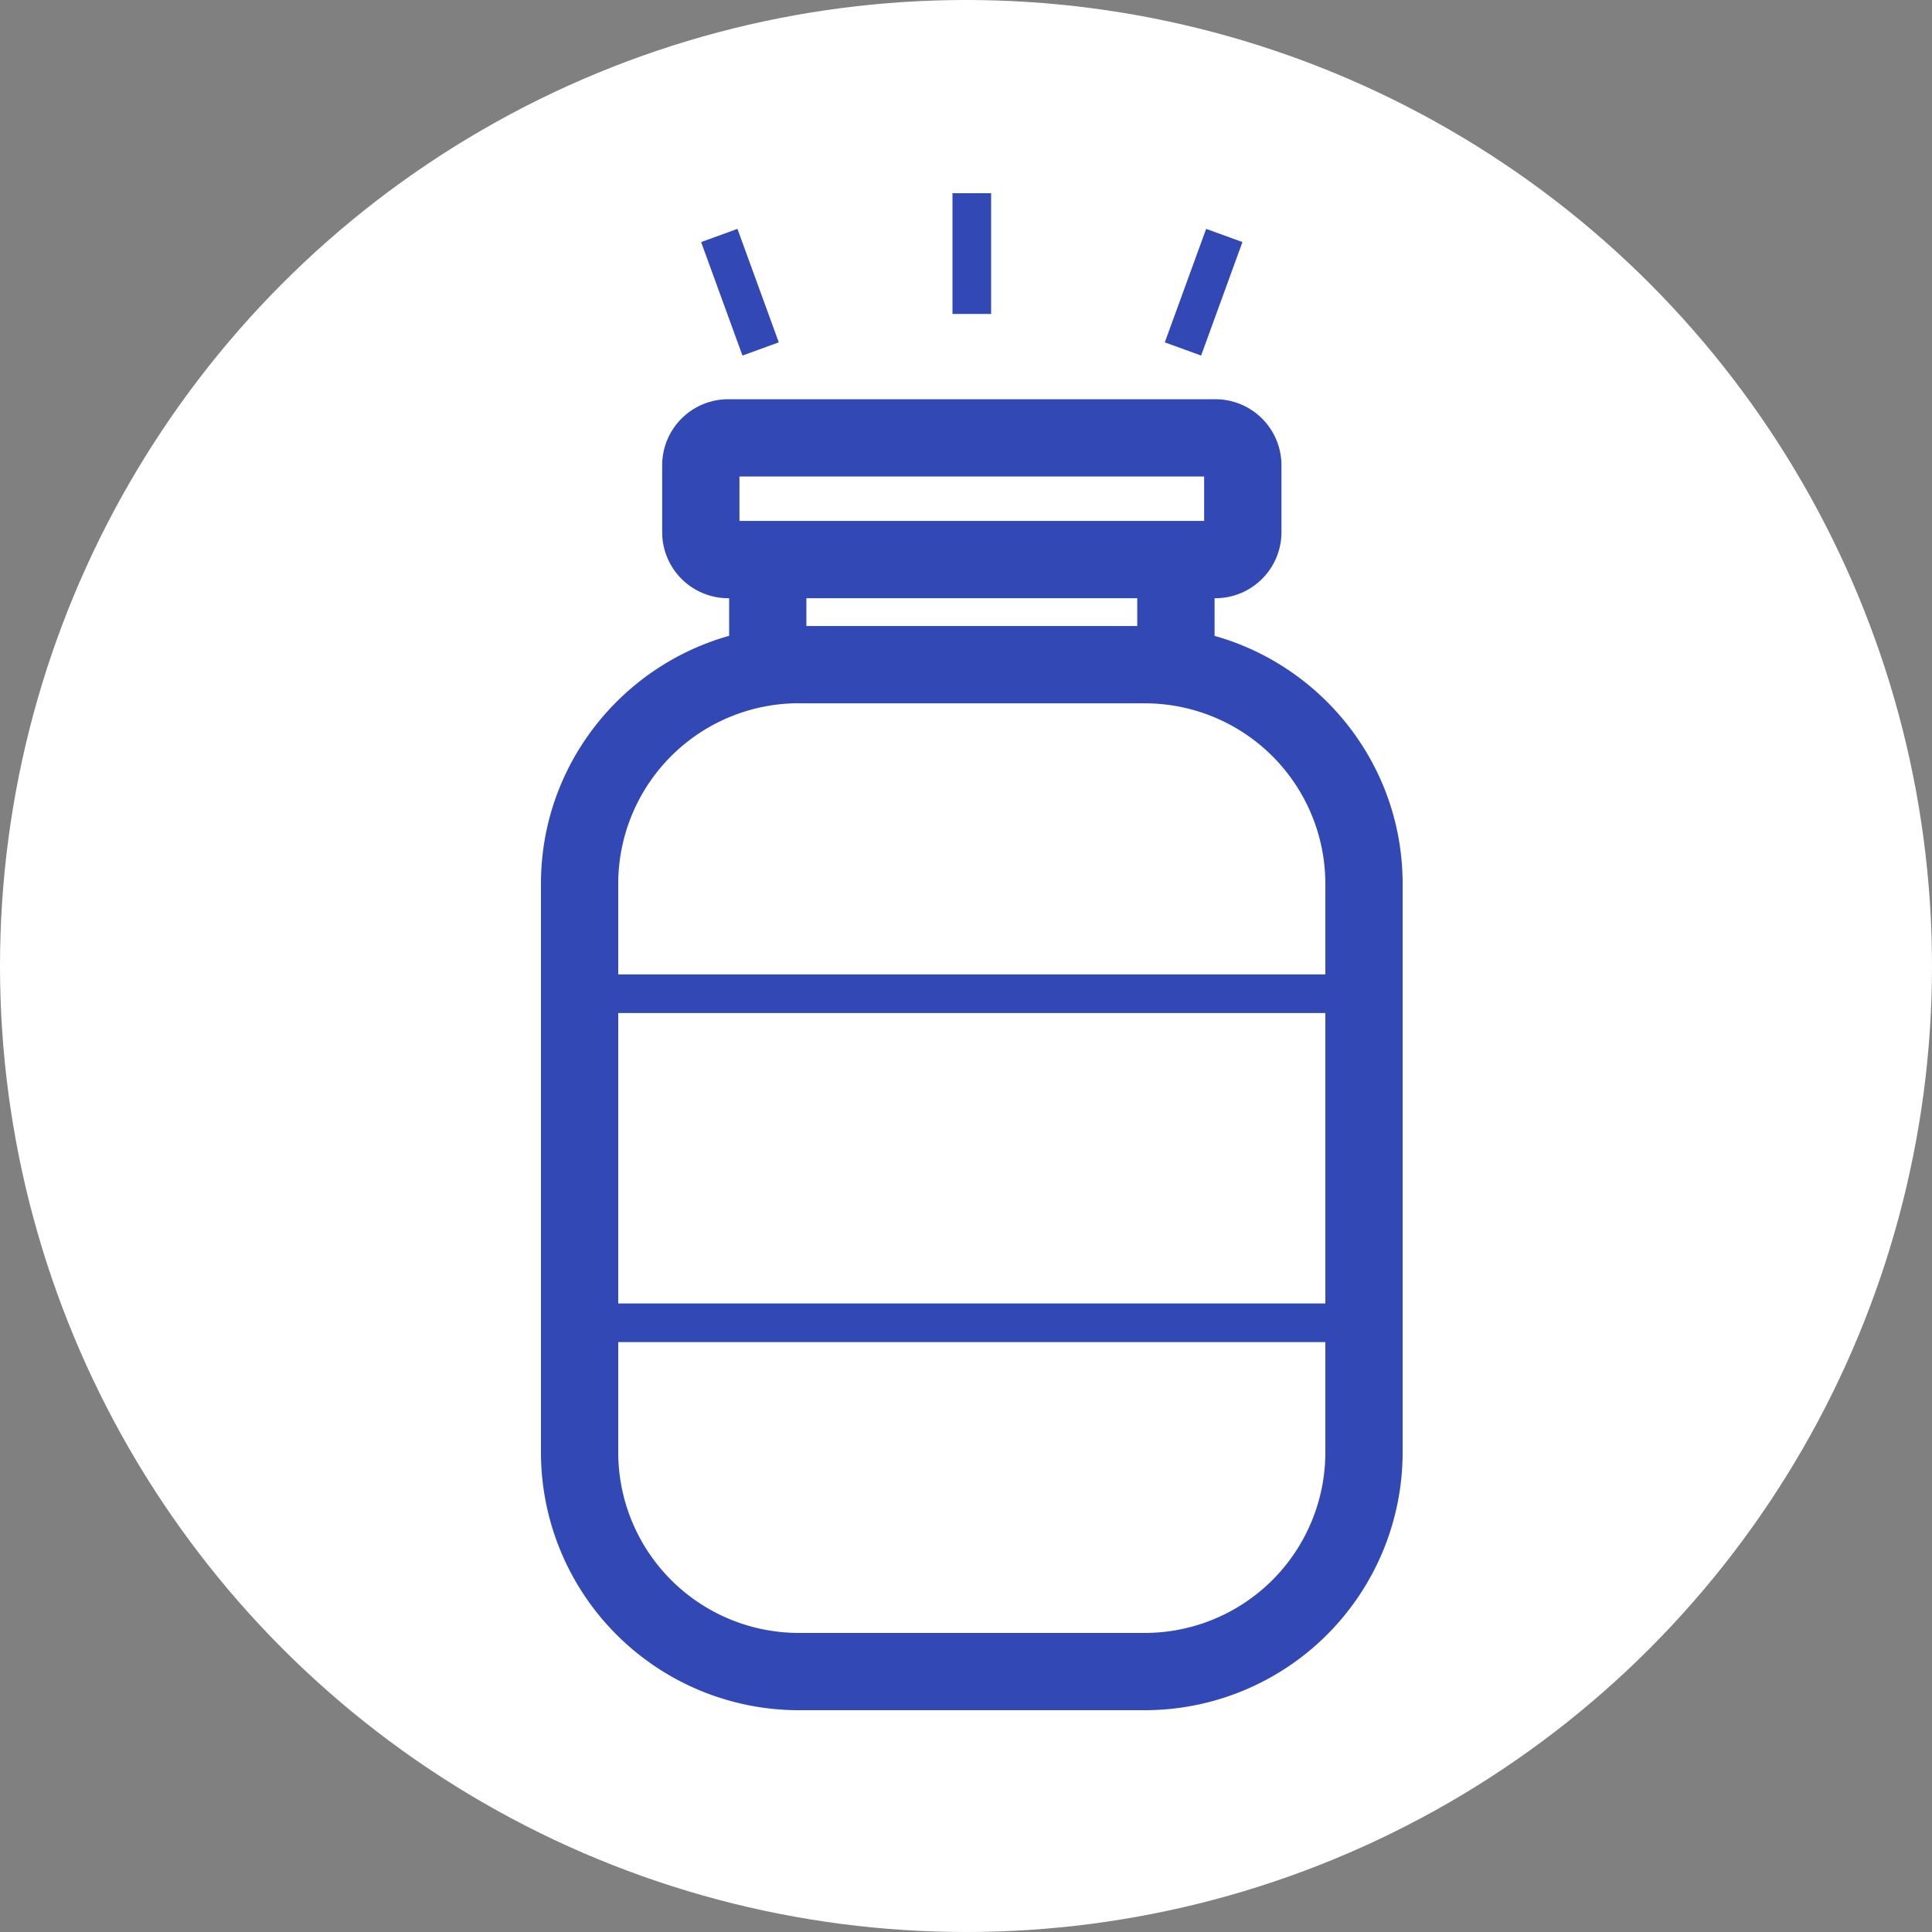
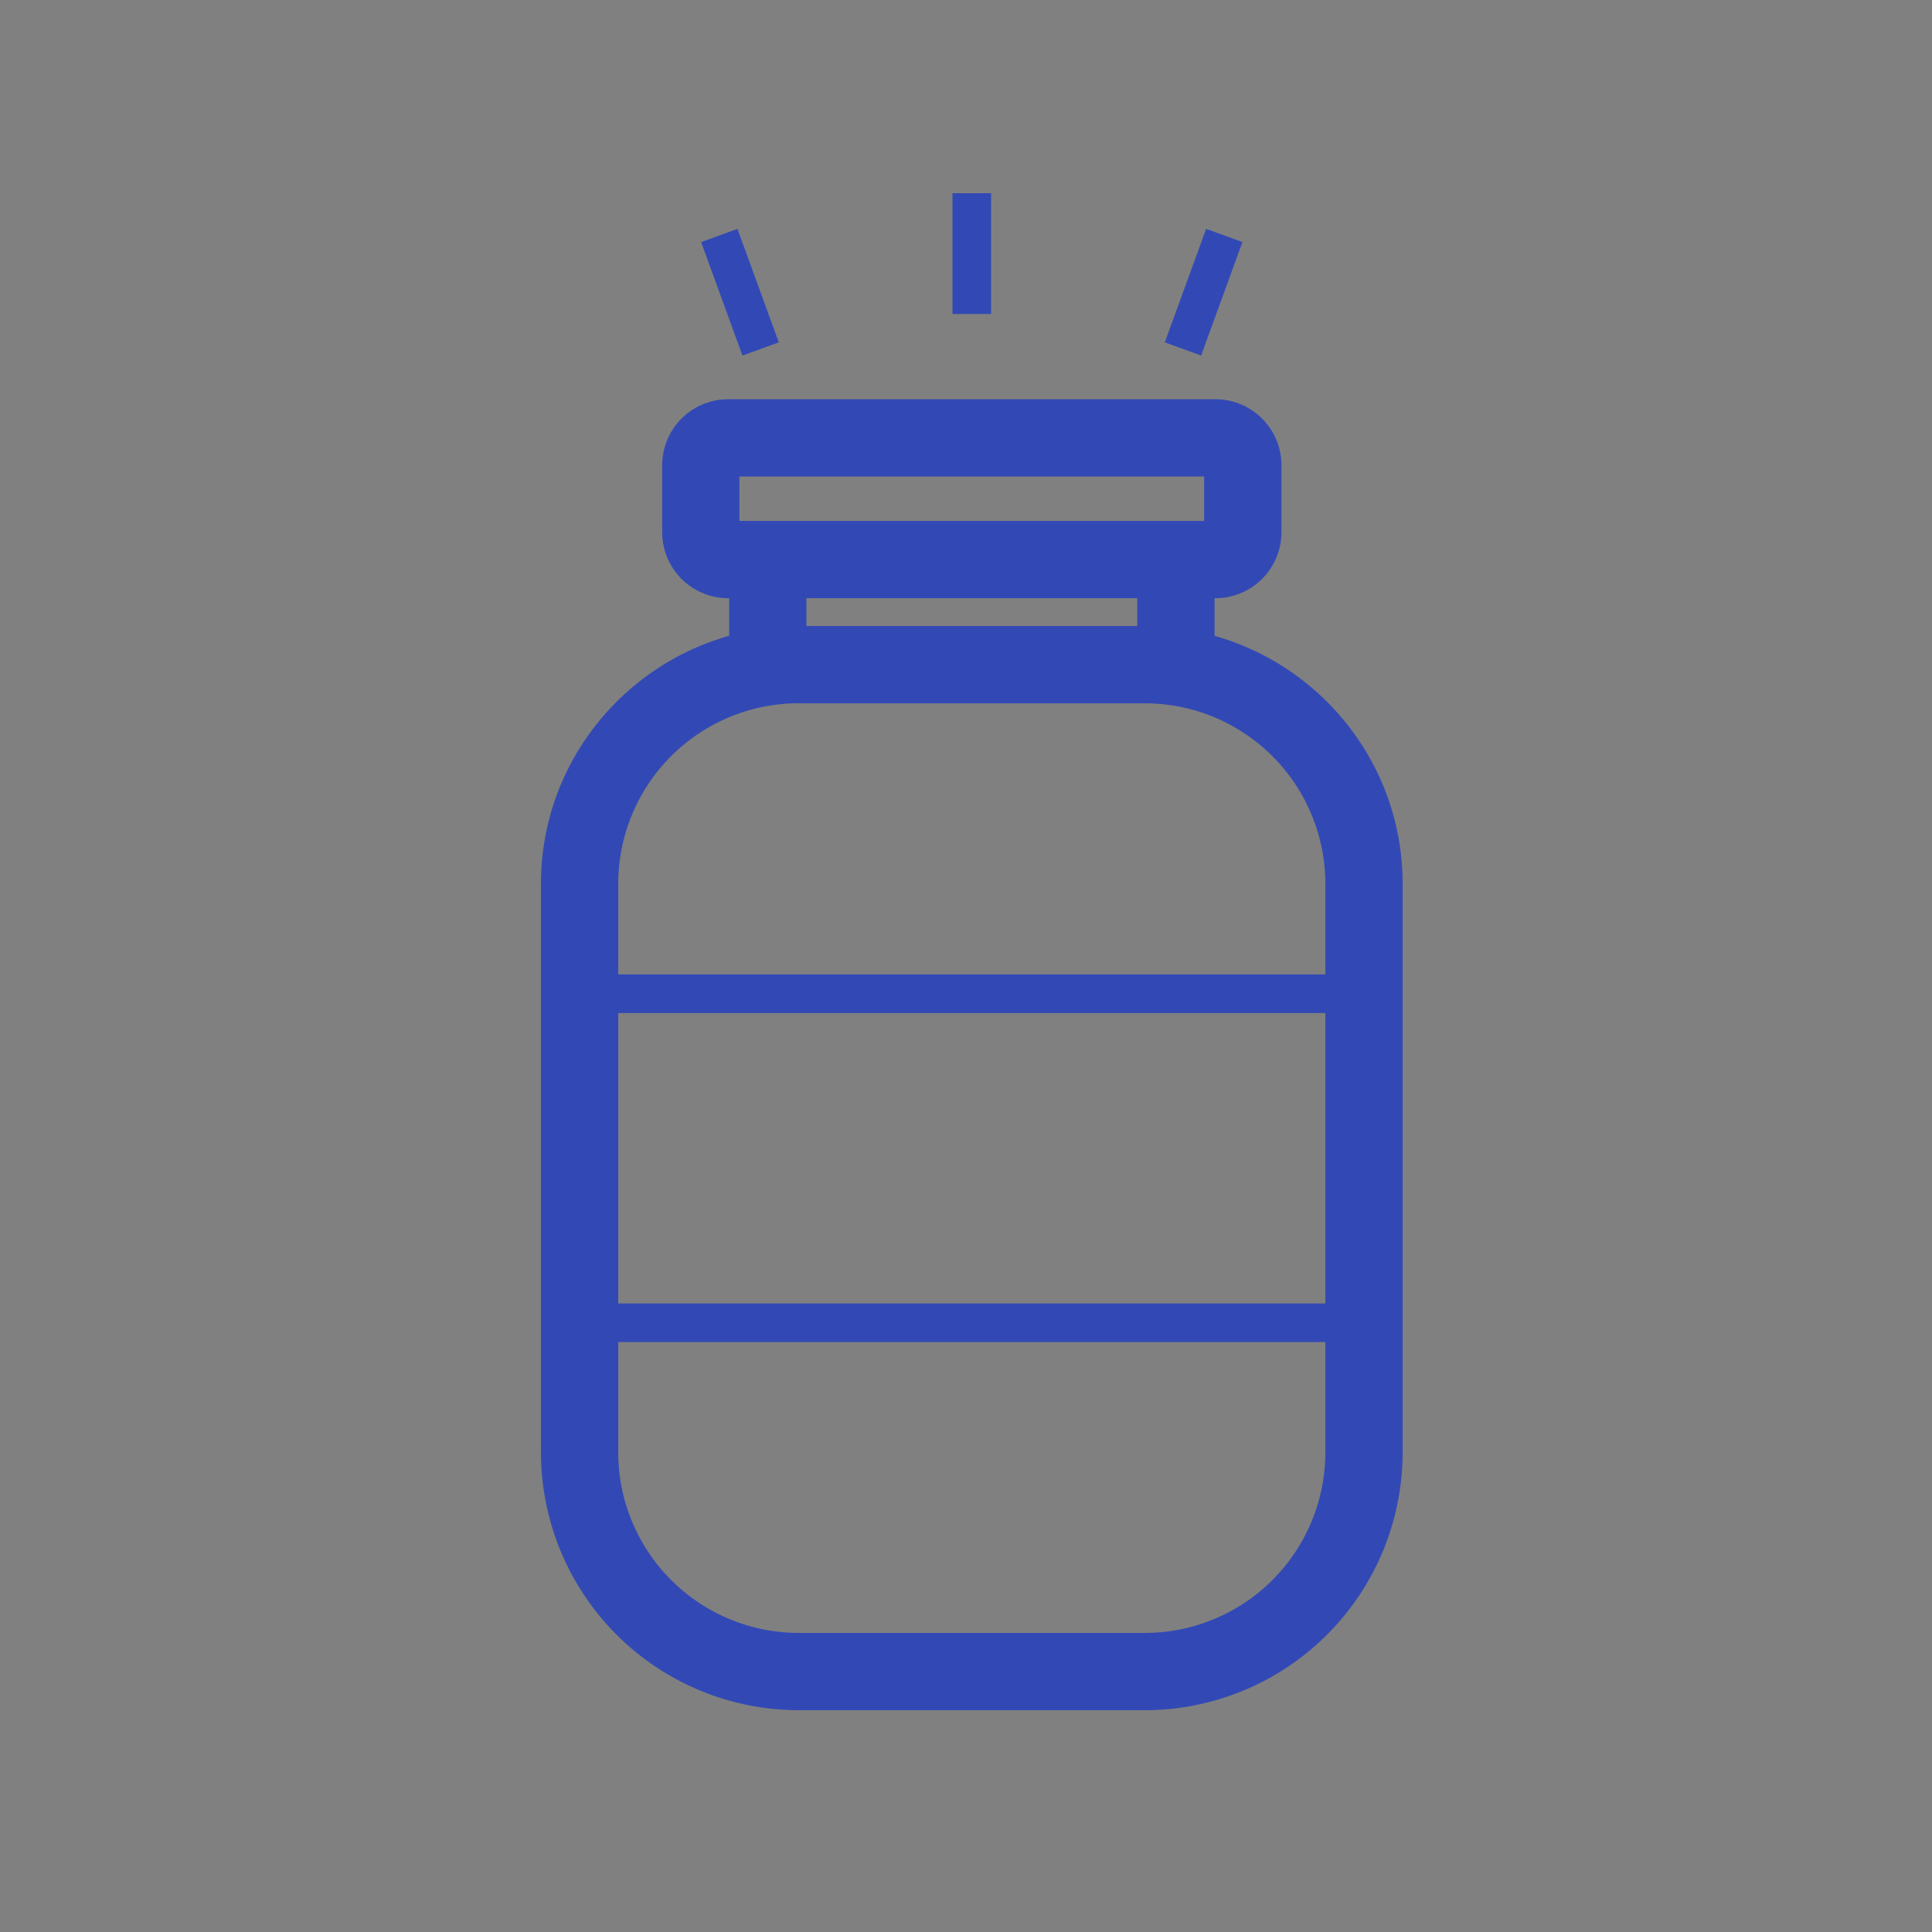
<svg xmlns="http://www.w3.org/2000/svg" height="75" width="75" viewBox="0 0 50 50">
  <rect x="0" y="0" width="50" height="50" fill="#808080" stroke="none" />
  <title>natural-ingredients</title>
  <g fill-rule="evenodd" fill="none">
-     <circle r="25" cy="25" cx="25" fill="#FFFFFF" />
    <path fill="#3249B5" d="M29.63 42.26H20.67a4.675 4.675 0 0 1-4.67-4.67v-2.856h18.3v2.857a4.675 4.675 0 0 1-4.668 4.669zM16 33.734h18.3v-7.516H16v7.516zm4.669-15.532h8.962A4.674 4.674 0 0 1 34.3 22.87v2.347H16V22.87a4.674 4.674 0 0 1 4.669-4.67zm.2-2h8.563v-.72h-8.563v.72zm-1.732-2.72h12.026v-1.15H19.137v1.15zm12.295 2.974c2.804.788 4.868 3.362 4.868 6.415v14.72a6.676 6.676 0 0 1-6.67 6.669H20.67a6.676 6.676 0 0 1-6.67-6.67V22.87c0-3.052 2.066-5.627 4.87-6.415v-.973h-.023a1.71 1.71 0 0 1-1.71-1.708v-1.732a1.71 1.71 0 0 1 1.71-1.71h12.609a1.71 1.71 0 0 1 1.708 1.71v1.732a1.71 1.71 0 0 1-1.708 1.708h-.023v.974zM24.65 8.125V5h1v3.125h-1zm7.504-1.86l-1.069 2.937-.94-.342 1.07-2.937.94.342zm-12 2.595l-.939.342-1.07-2.937.94-.342 1.07 2.937z" />
  </g>
</svg>